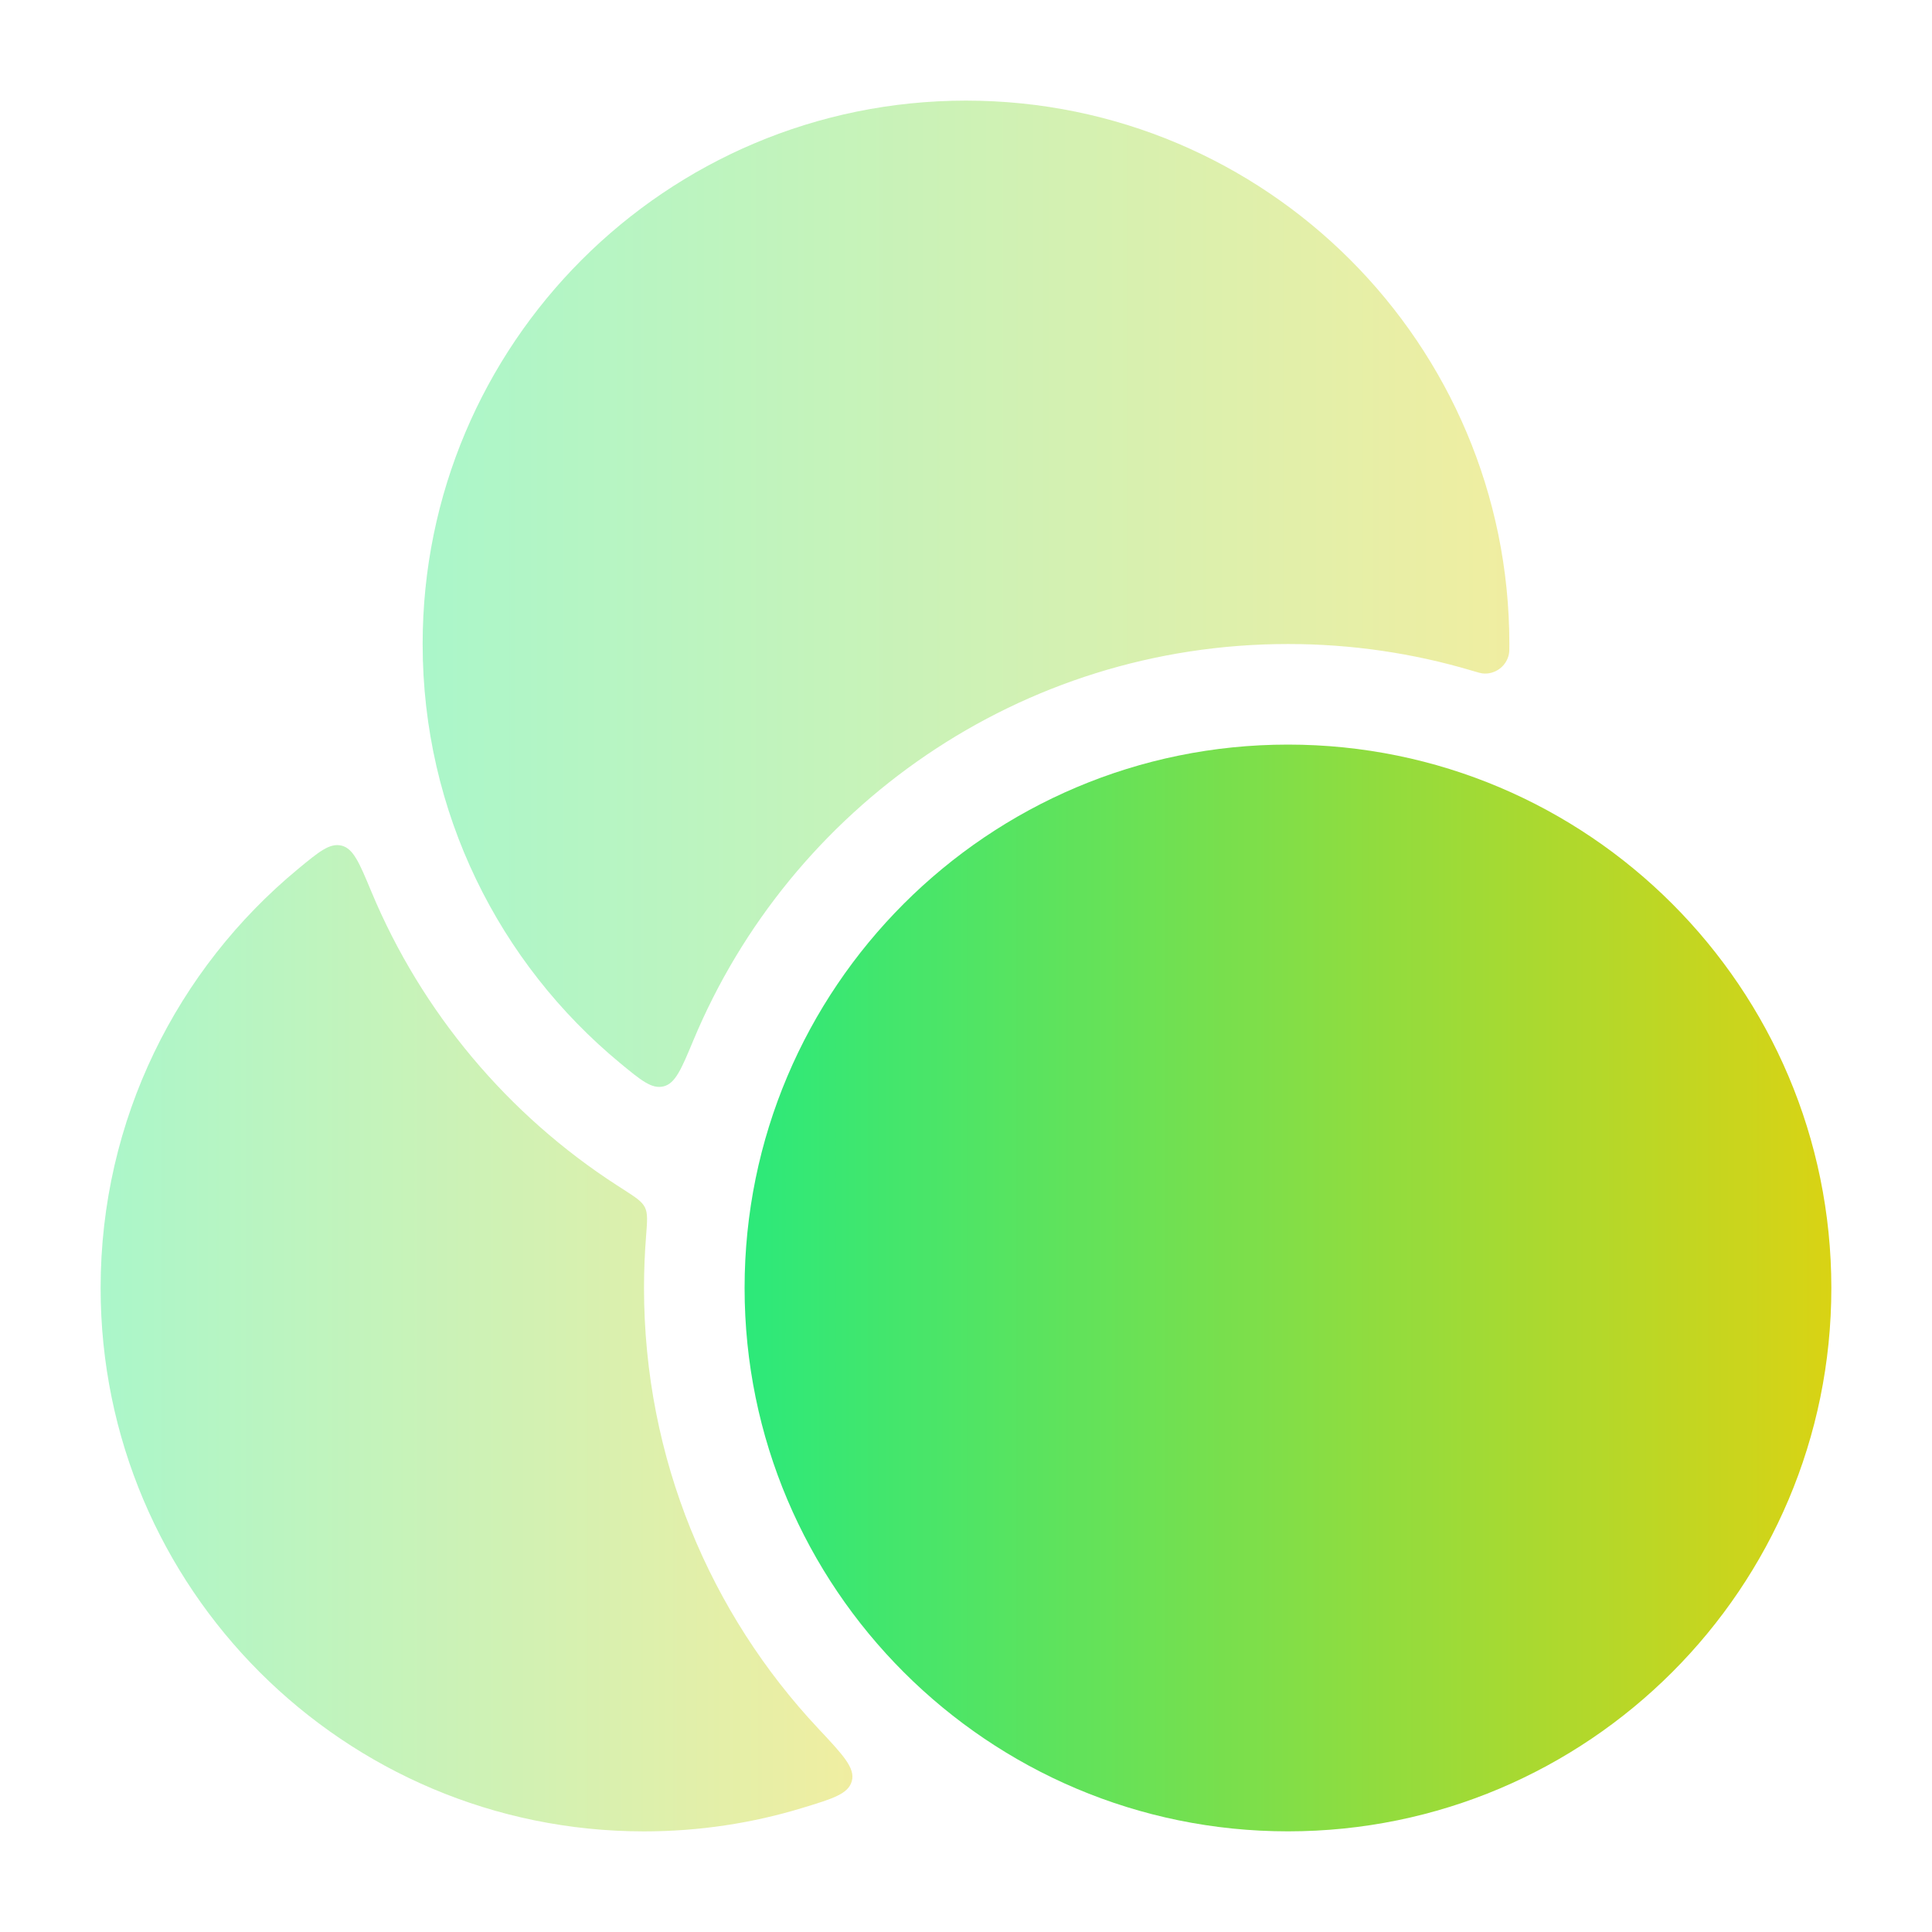
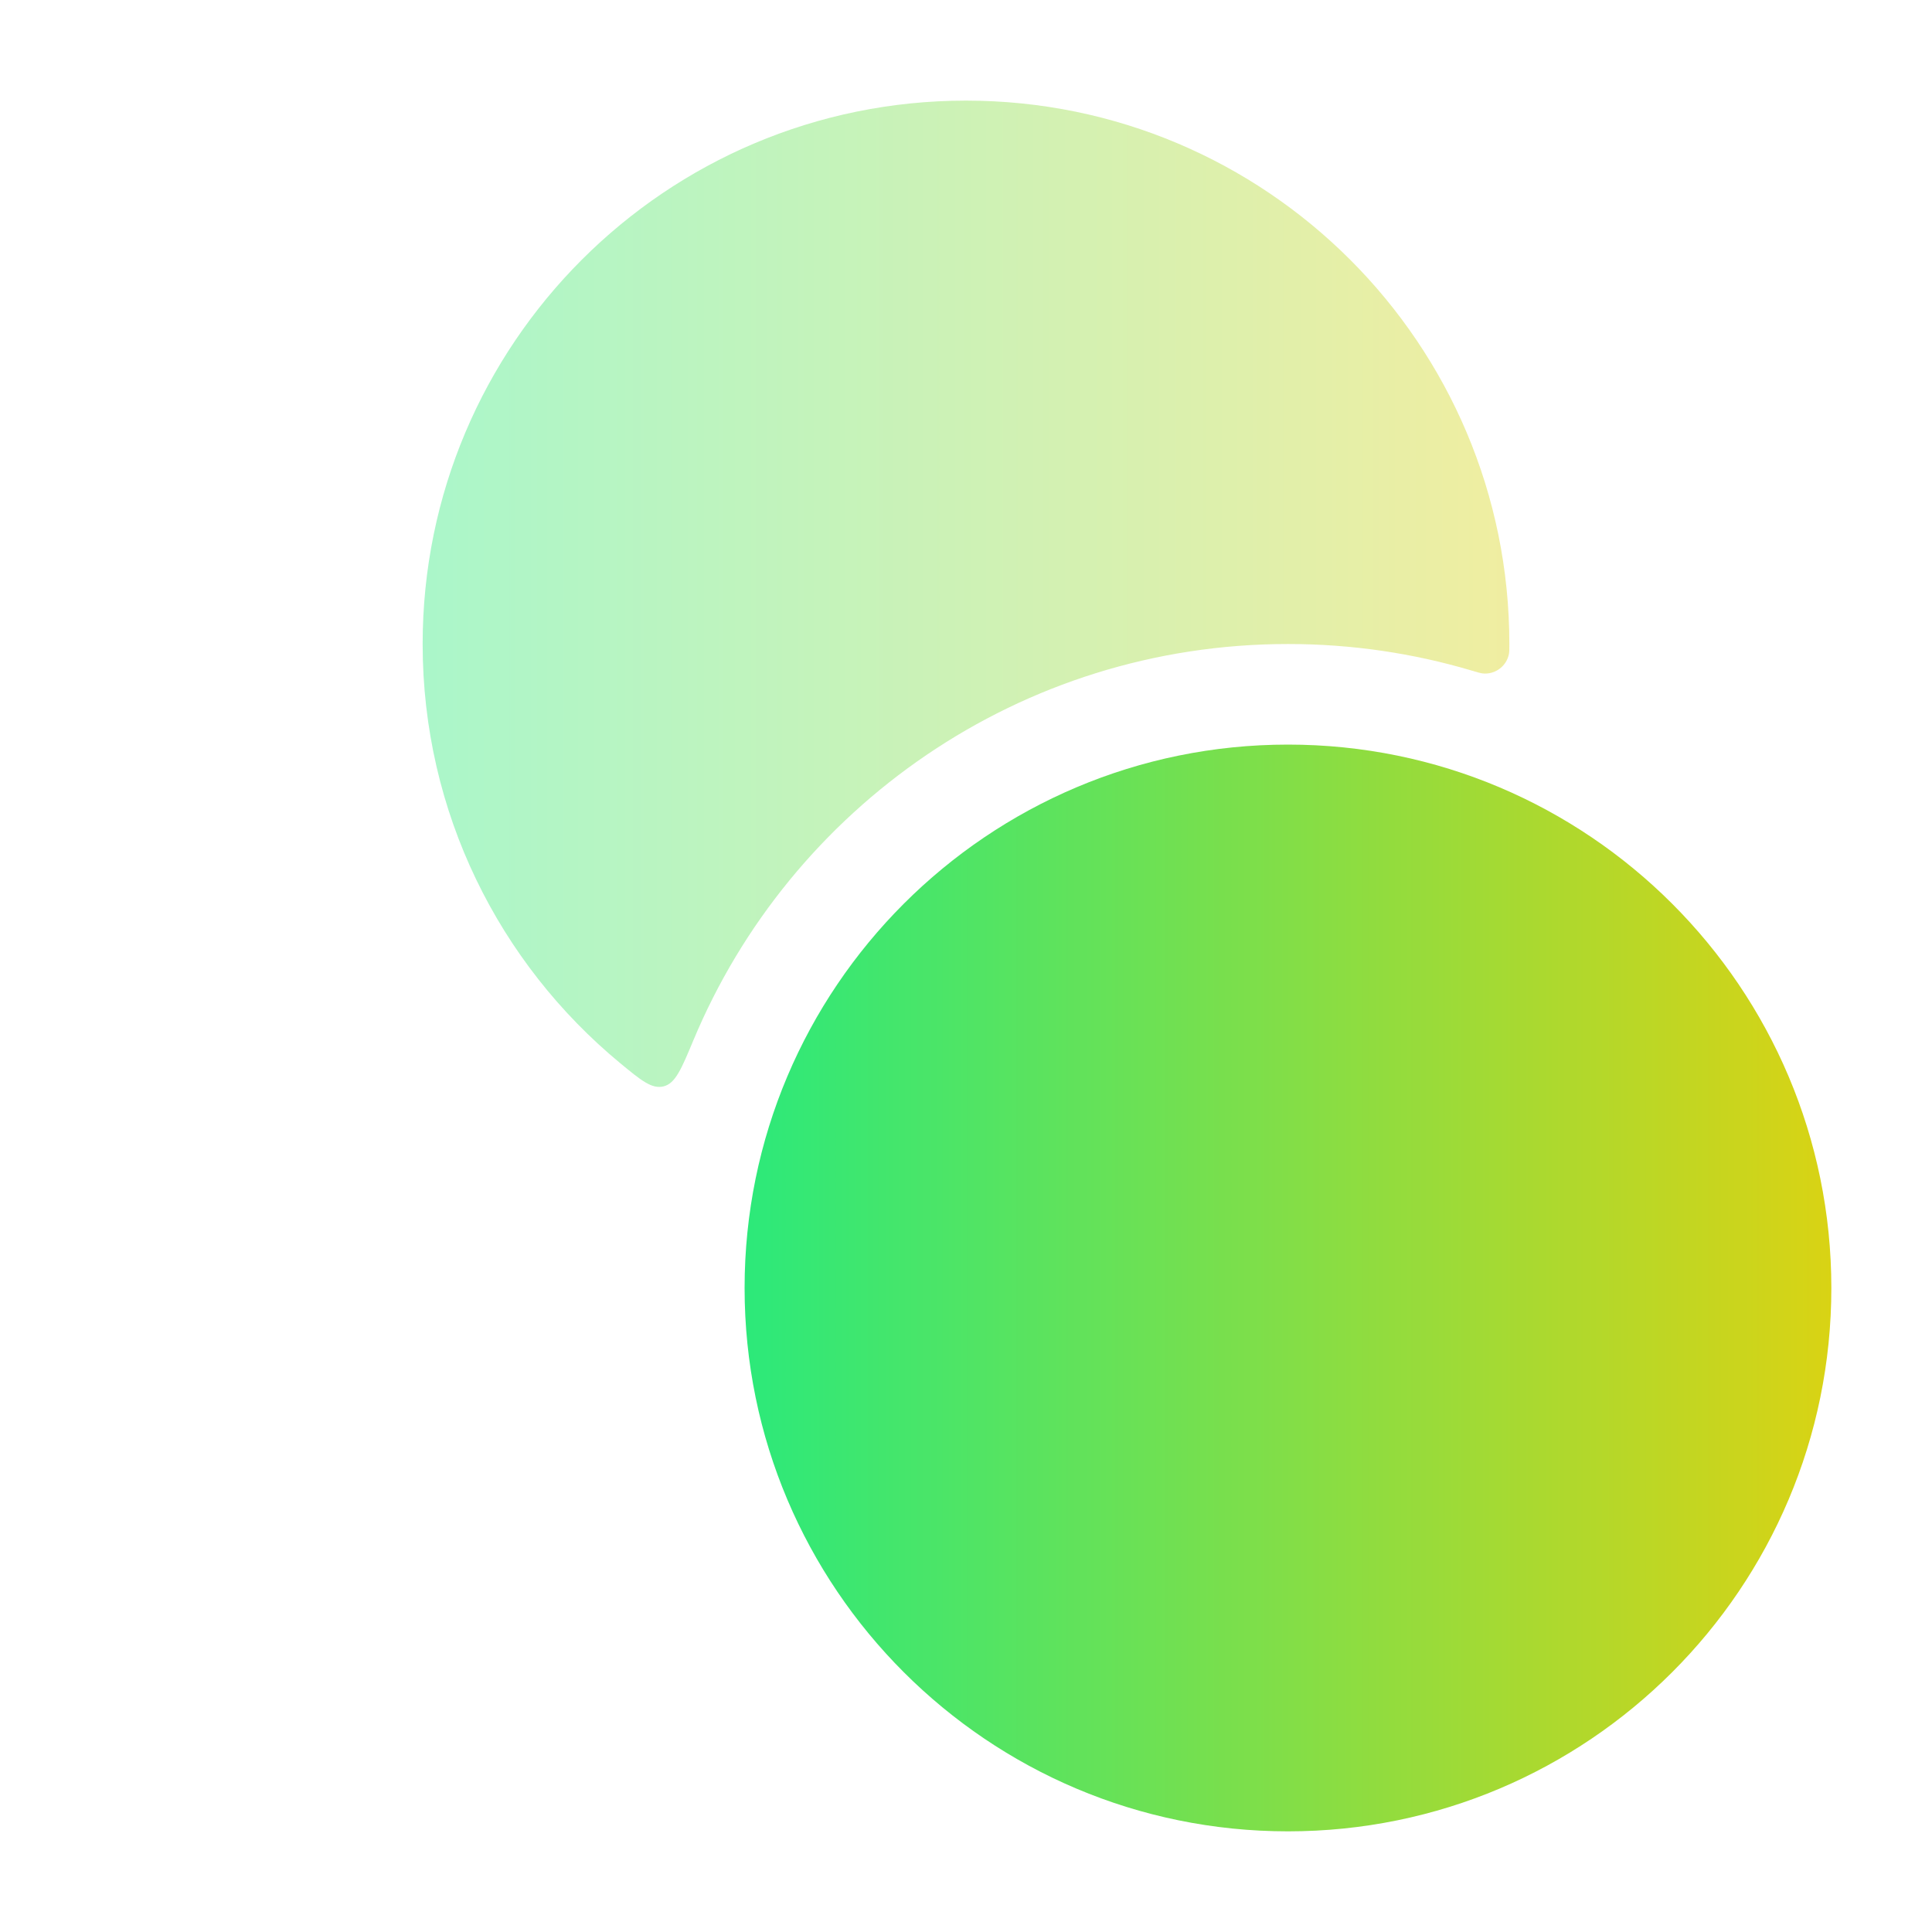
<svg xmlns="http://www.w3.org/2000/svg" width="50" height="50" viewBox="0 0 50 50" fill="none">
  <path d="M19.27 33.333C19.27 25.567 25.567 19.27 33.333 19.27C41.099 19.27 47.395 25.567 47.395 33.333C47.395 41.099 41.099 47.395 33.333 47.395C25.567 47.395 19.27 41.099 19.27 33.333Z" fill="url(#paint0_linear_9117_31319)" />
  <path opacity="0.4" d="M10.938 16.667C10.938 8.9 17.233 2.604 25 2.604C32.767 2.604 39.062 8.9 39.062 16.667C39.062 16.8 39.062 16.866 39.051 16.925C38.99 17.24 38.696 17.46 38.377 17.429C38.317 17.423 38.238 17.399 38.079 17.352C36.575 16.906 34.982 16.667 33.333 16.667C26.398 16.667 20.452 20.903 17.942 26.929C17.633 27.669 17.479 28.039 17.174 28.115C16.868 28.19 16.593 27.963 16.045 27.51C12.925 24.93 10.938 21.031 10.938 16.667Z" fill="url(#paint1_linear_9117_31319)" />
-   <path opacity="0.4" d="M16.667 33.334C16.667 32.883 16.685 32.437 16.72 31.996C16.751 31.6 16.767 31.402 16.691 31.248C16.614 31.093 16.456 30.991 16.14 30.787L15.969 30.677C13.152 28.857 10.915 26.207 9.609 23.071C9.301 22.331 9.146 21.961 8.841 21.885C8.535 21.81 8.261 22.037 7.712 22.49C4.592 25.07 2.604 28.969 2.604 33.334C2.604 41.1 8.9 47.396 16.667 47.396C18.096 47.396 19.476 47.183 20.775 46.786C21.562 46.546 21.956 46.426 22.046 46.091C22.135 45.755 21.817 45.417 21.182 44.74C18.382 41.758 16.667 37.746 16.667 33.334Z" fill="url(#paint2_linear_9117_31319)" />
  <defs>
    <linearGradient id="paint0_linear_9117_31319" x1="19.27" y1="33.333" x2="47.395" y2="33.333" gradientUnits="userSpaceOnUse">
      <stop stop-color="#2CE97A" />
      <stop offset="1" stop-color="#D9D314" />
    </linearGradient>
    <linearGradient id="paint1_linear_9117_31319" x1="10.938" y1="15.367" x2="39.062" y2="15.367" gradientUnits="userSpaceOnUse">
      <stop stop-color="#2CE97A" />
      <stop offset="1" stop-color="#D9D314" />
    </linearGradient>
    <linearGradient id="paint2_linear_9117_31319" x1="2.604" y1="34.634" x2="22.06" y2="34.634" gradientUnits="userSpaceOnUse">
      <stop stop-color="#2CE97A" />
      <stop offset="1" stop-color="#D9D314" />
    </linearGradient>
  </defs>
</svg>